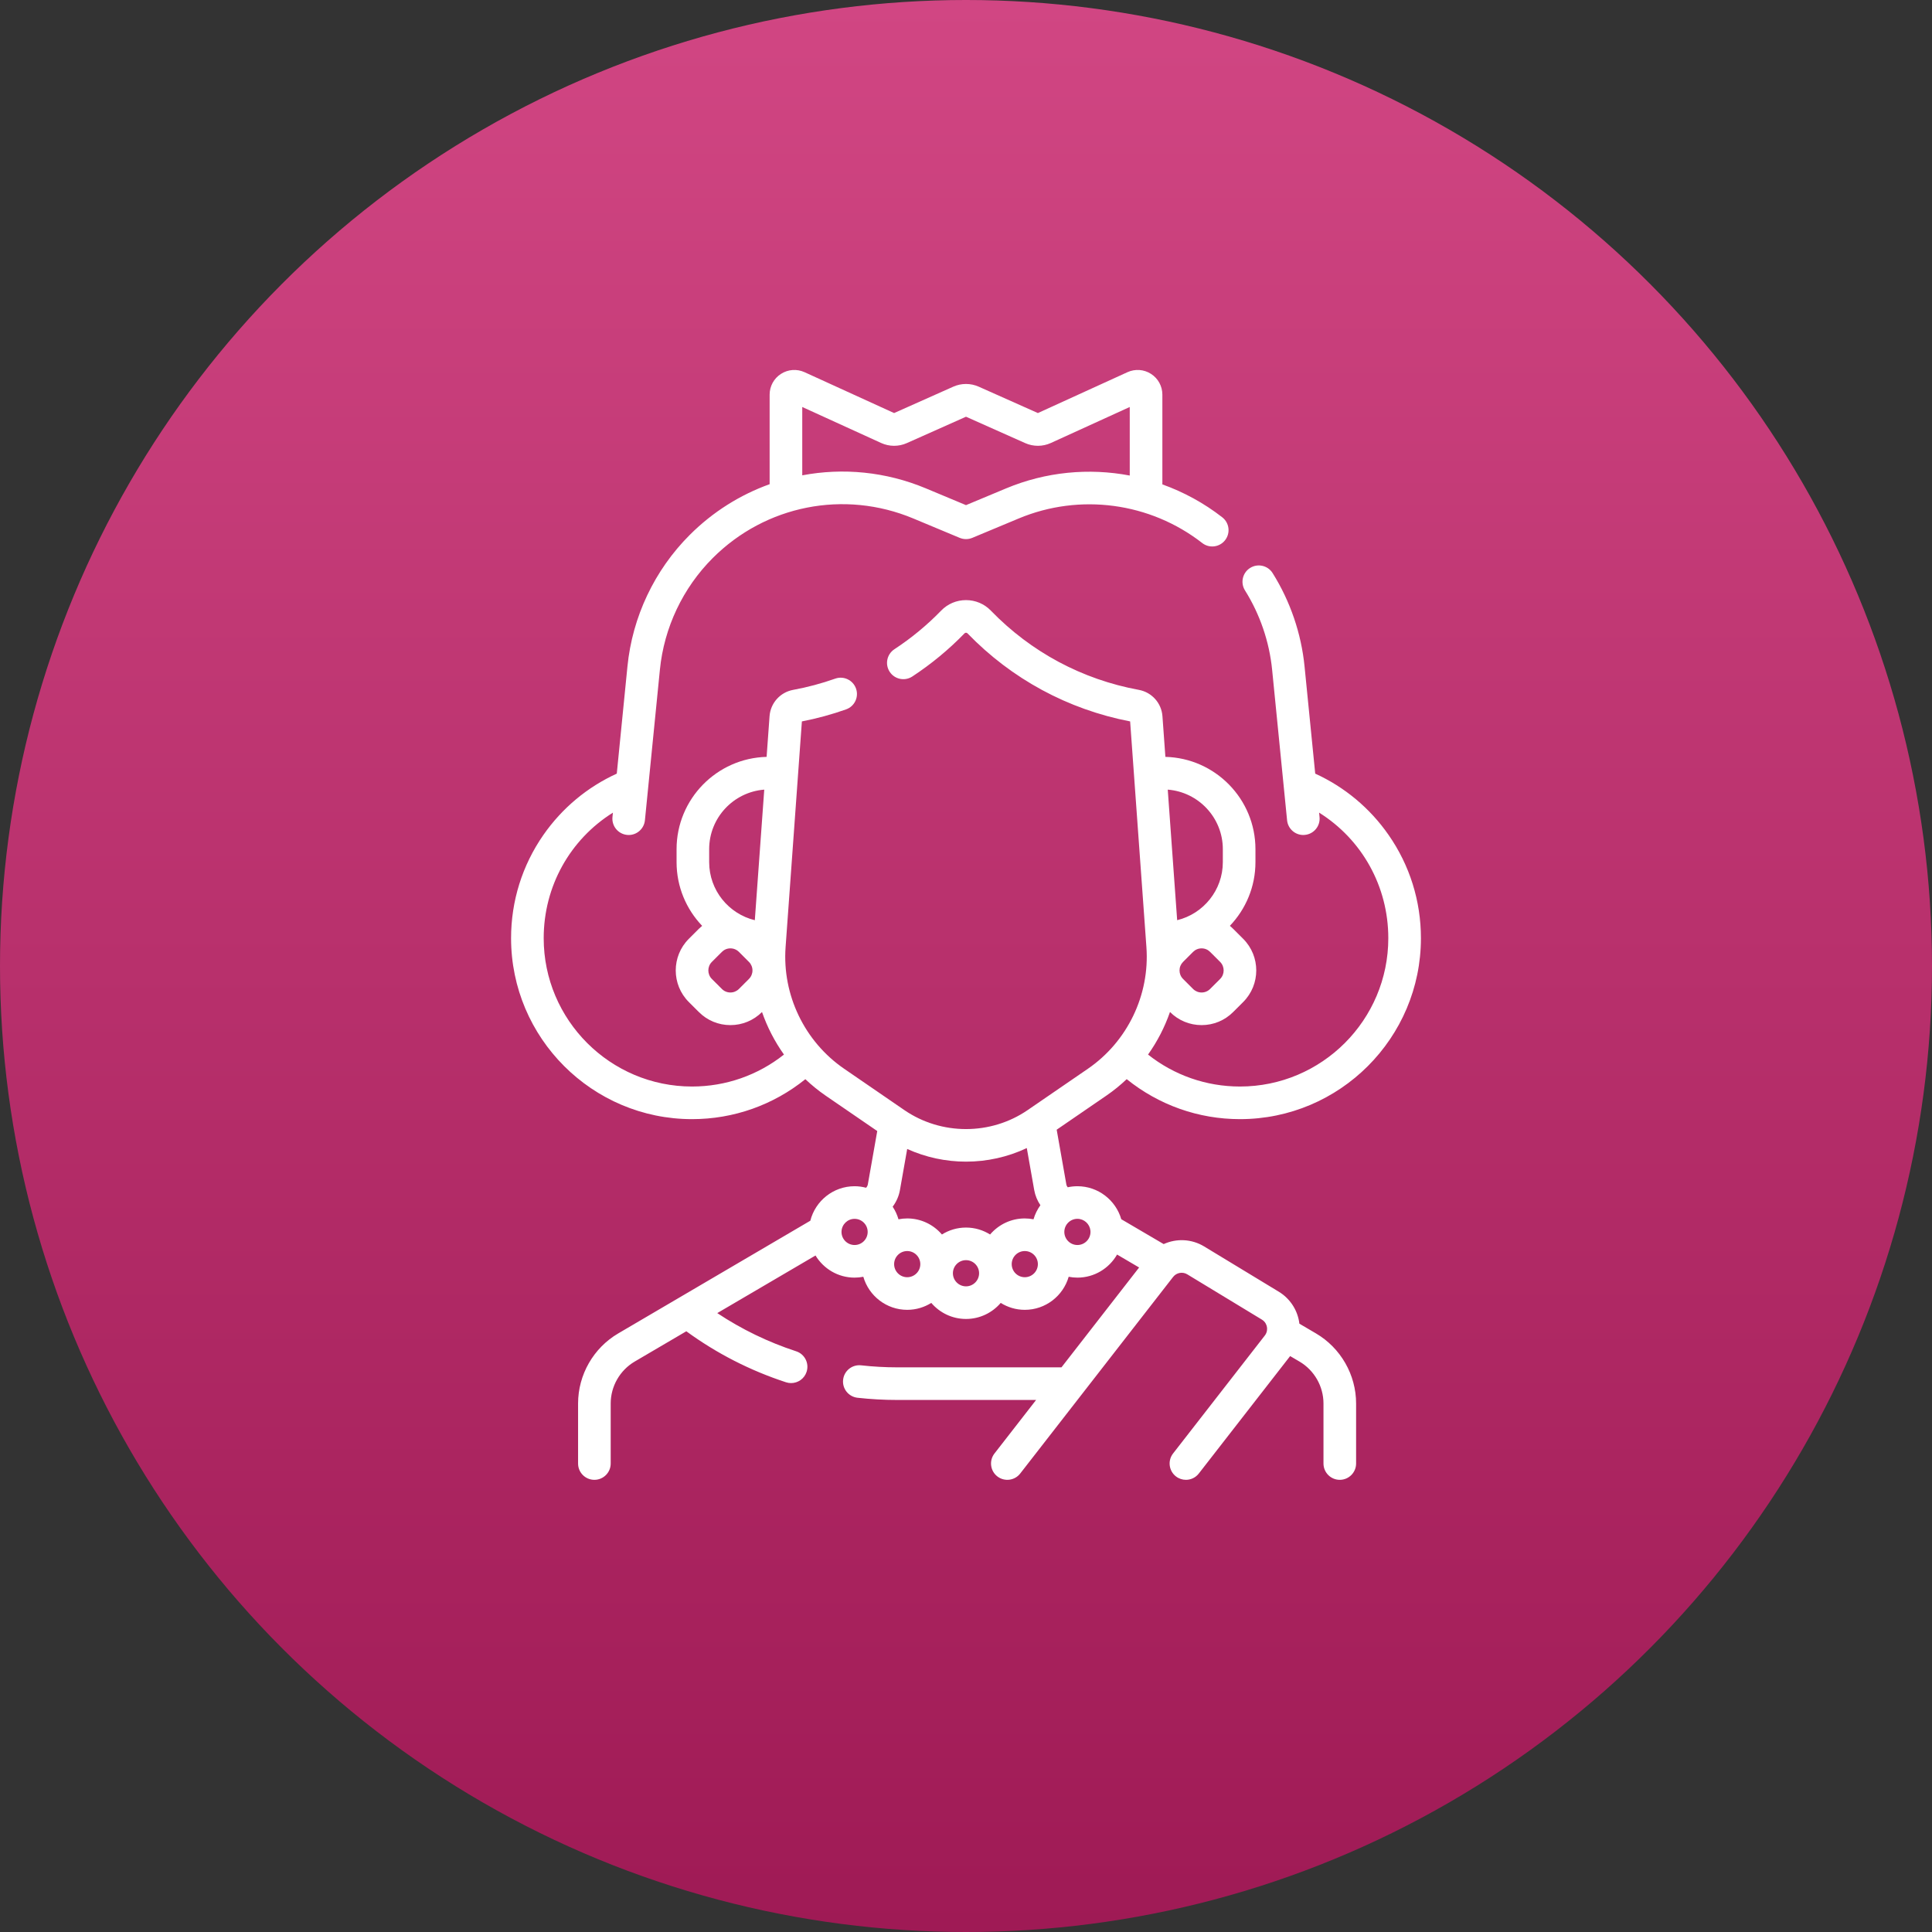
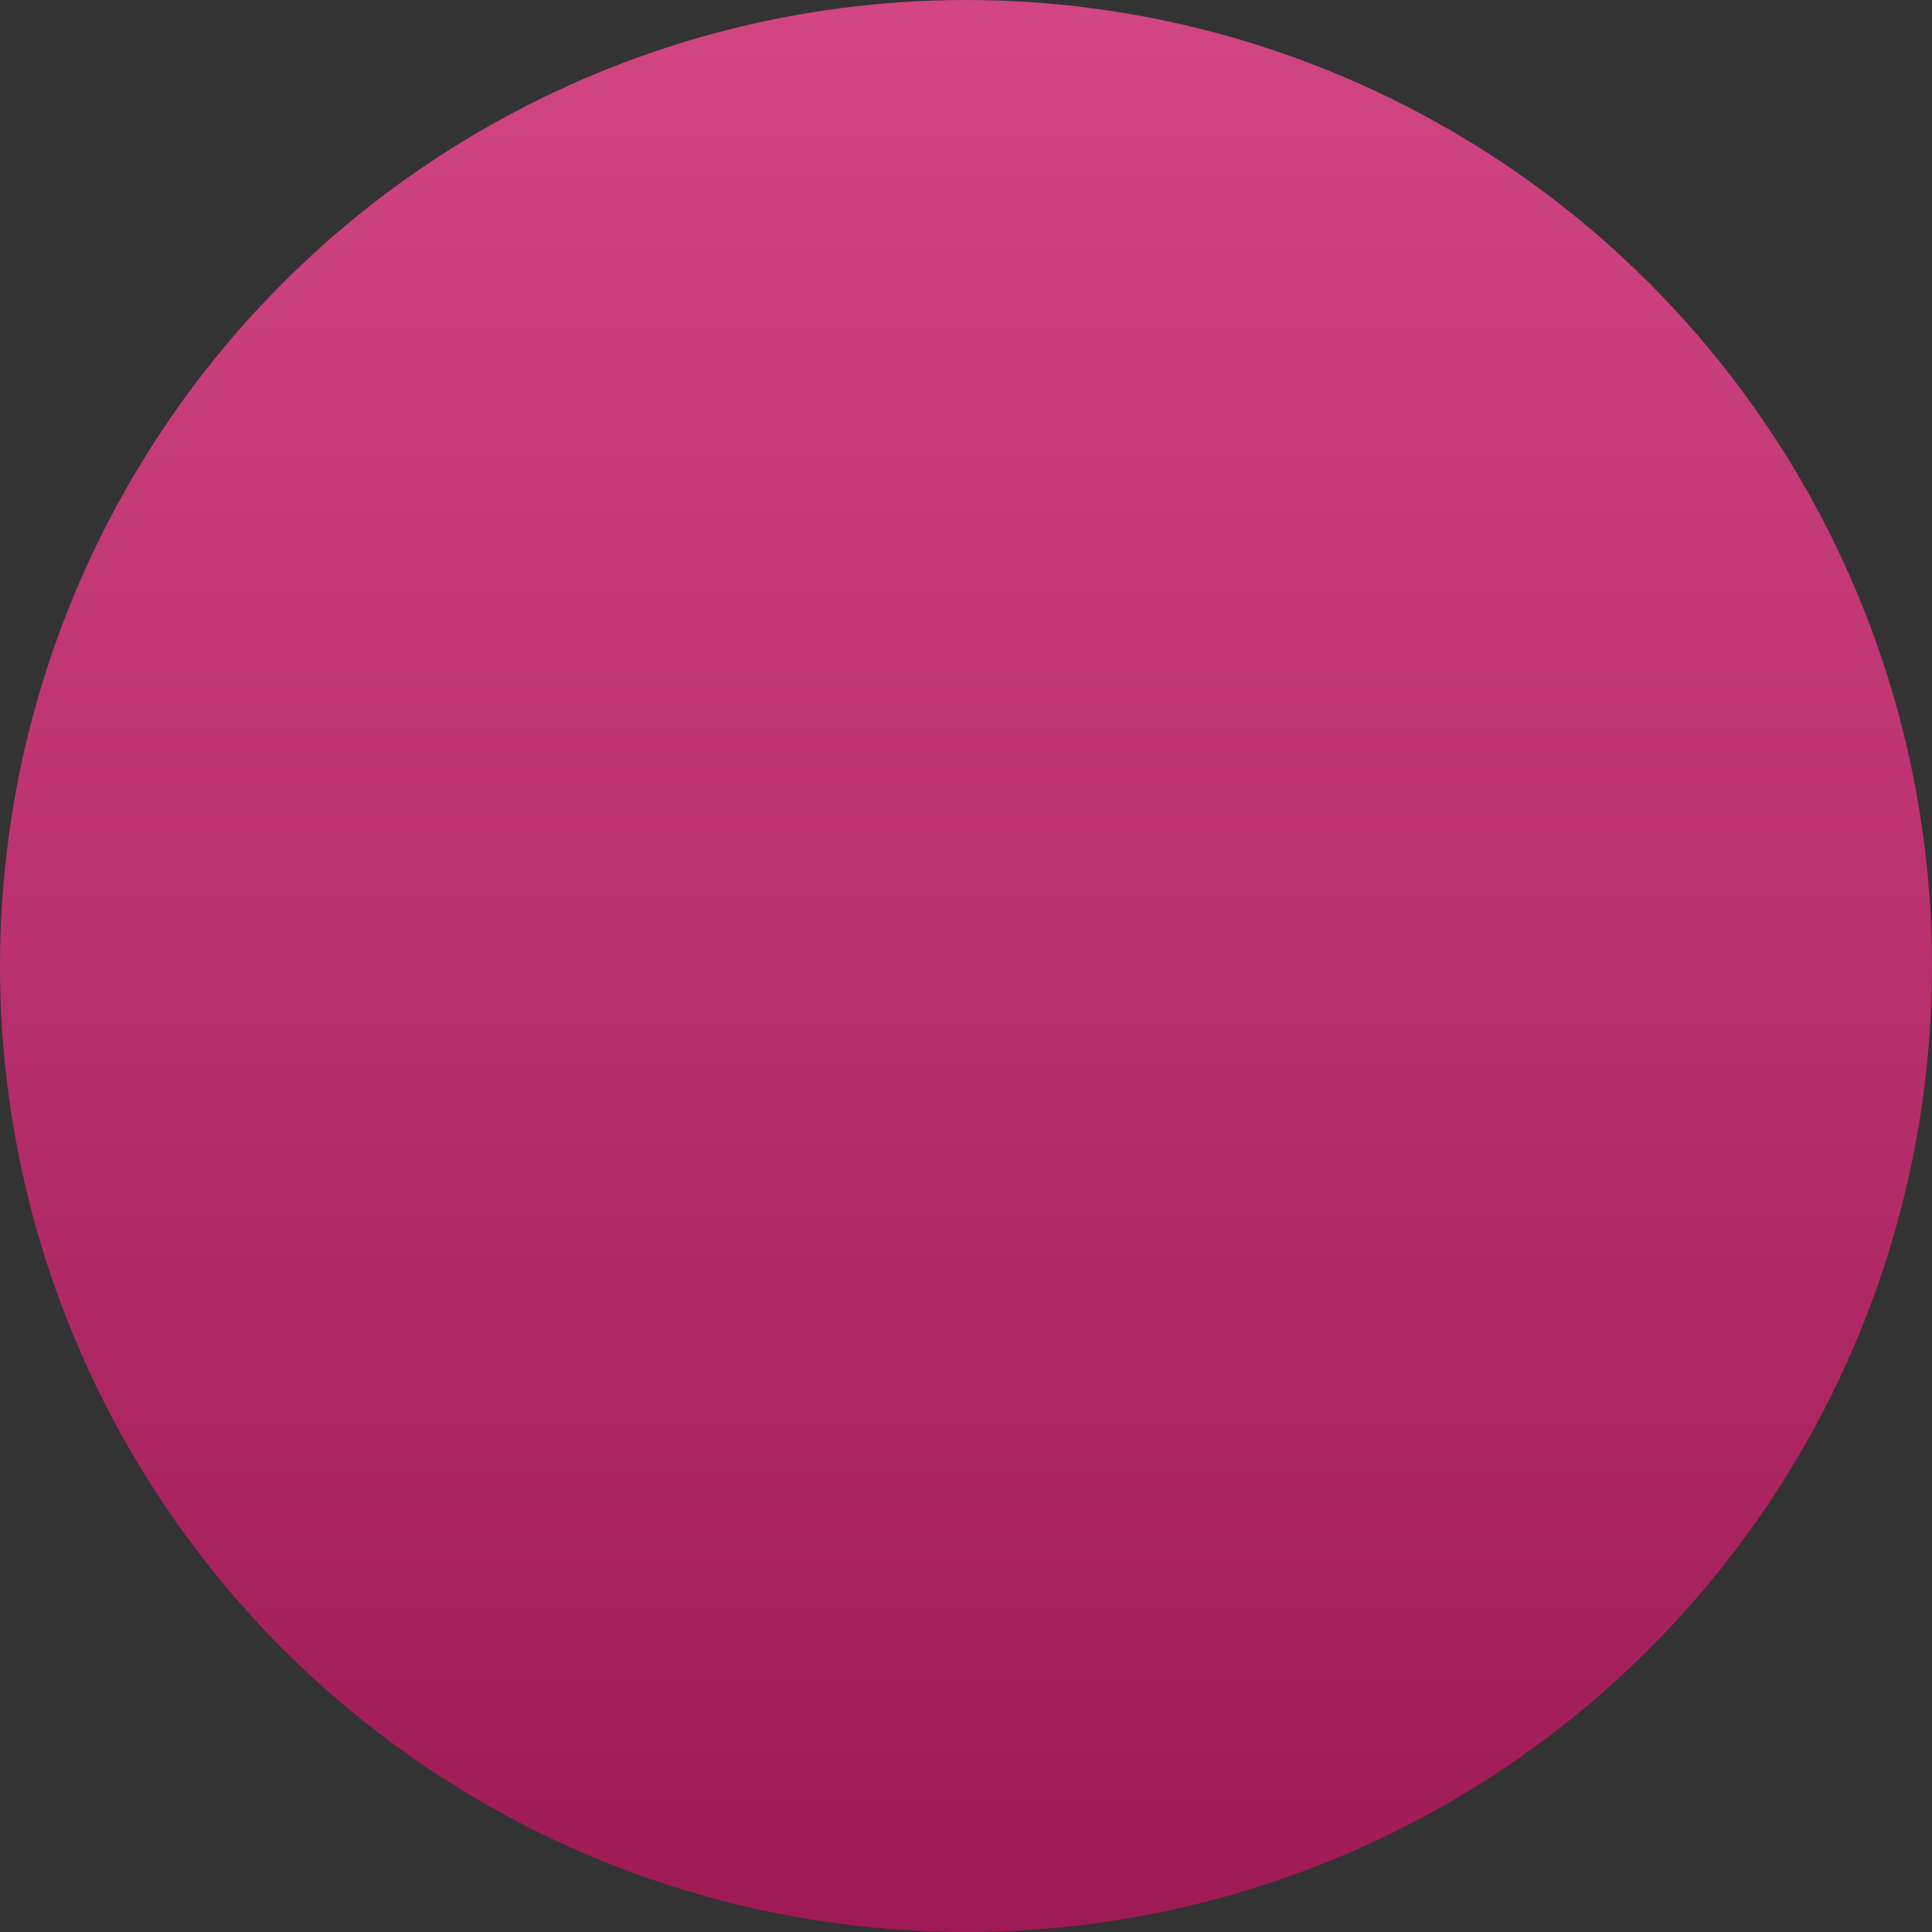
<svg xmlns="http://www.w3.org/2000/svg" width="94" height="94" viewBox="0 0 94 94" fill="none">
  <rect x="0" y="0" width="94" height="94" fill="#333333" stroke="none" />
  <circle cx="47" cy="47" r="47" fill="url(#paint0_linear_1_42)" />
  <g clip-path="url(#clip0_1_42)">
    <path d="M54.819 52.505C56.379 53.763 58.306 54.451 60.33 54.451C65.184 54.451 69.134 50.502 69.134 45.647C69.134 43.841 68.591 42.105 67.563 40.627C66.655 39.32 65.426 38.296 63.991 37.64L63.472 32.425C63.313 30.822 62.776 29.252 61.918 27.883C61.686 27.512 61.196 27.4 60.825 27.632C60.453 27.865 60.341 28.354 60.574 28.726C61.302 29.888 61.758 31.221 61.894 32.582L62.622 39.91C62.663 40.32 63.008 40.626 63.411 40.626C63.437 40.626 63.463 40.624 63.49 40.621C63.926 40.578 64.244 40.19 64.201 39.754L64.18 39.538C66.26 40.84 67.547 43.117 67.547 45.647C67.547 49.627 64.31 52.864 60.33 52.864C58.691 52.864 57.128 52.316 55.857 51.309C56.309 50.673 56.669 49.975 56.925 49.238L56.926 49.239C57.337 49.65 57.883 49.876 58.463 49.876C59.044 49.876 59.589 49.65 59.999 49.239L60.487 48.752C61.334 47.905 61.334 46.526 60.487 45.679L59.999 45.192C59.948 45.14 59.894 45.092 59.838 45.046C60.608 44.239 61.083 43.148 61.083 41.947V41.316C61.083 38.876 59.127 36.885 56.701 36.825L56.558 34.845C56.512 34.208 56.041 33.682 55.413 33.566C52.653 33.059 50.163 31.726 48.211 29.711C47.891 29.38 47.461 29.198 47 29.198C46.539 29.198 46.109 29.38 45.789 29.711C45.109 30.413 44.344 31.045 43.516 31.588C43.15 31.828 43.047 32.32 43.288 32.687C43.528 33.053 44.02 33.155 44.387 32.915C45.312 32.307 46.167 31.601 46.928 30.815C46.968 30.775 47.033 30.775 47.072 30.815C49.221 33.035 51.956 34.514 54.986 35.1L55.778 46.082C55.946 48.411 54.855 50.679 52.929 52.001L49.999 54.011C48.205 55.242 45.795 55.242 44.001 54.011L41.072 52C39.146 50.679 38.054 48.411 38.222 46.082L39.015 35.1C39.741 34.96 40.464 34.763 41.166 34.514C41.579 34.368 41.795 33.915 41.649 33.502C41.503 33.089 41.049 32.872 40.636 33.019C39.968 33.255 39.279 33.439 38.587 33.566C37.959 33.682 37.488 34.208 37.442 34.845L37.299 36.825C34.873 36.886 32.918 38.876 32.918 41.317V41.947C32.918 43.148 33.392 44.239 34.162 45.046C34.107 45.091 34.053 45.14 34.001 45.192L33.513 45.679C32.666 46.526 32.666 47.905 33.513 48.752L34.001 49.239C34.411 49.65 34.957 49.876 35.537 49.876C36.118 49.876 36.663 49.65 37.074 49.24L37.075 49.239C37.331 49.975 37.691 50.673 38.143 51.309C36.872 52.316 35.309 52.864 33.67 52.864C29.691 52.864 26.453 49.627 26.453 45.647C26.453 43.117 27.74 40.842 29.821 39.539L29.799 39.754C29.756 40.19 30.074 40.578 30.51 40.622C30.537 40.624 30.563 40.626 30.59 40.626C30.992 40.626 31.337 40.32 31.378 39.911L32.107 32.582C32.31 30.535 33.224 28.606 34.678 27.151C37.249 24.58 41.078 23.824 44.433 25.225L46.694 26.169C46.89 26.25 47.11 26.25 47.306 26.169L49.567 25.225C52.535 23.985 55.956 24.444 58.493 26.42C58.838 26.69 59.337 26.628 59.606 26.282C59.876 25.936 59.814 25.438 59.468 25.169C58.576 24.474 57.59 23.939 56.554 23.568V19.202C56.554 18.791 56.348 18.413 56.002 18.191C55.657 17.969 55.228 17.939 54.854 18.109L50.498 20.097L47.618 18.813C47.225 18.638 46.775 18.638 46.382 18.813L43.502 20.097L39.146 18.109C38.772 17.939 38.343 17.97 37.998 18.191C37.652 18.413 37.446 18.791 37.446 19.202V23.558C36.014 24.072 34.683 24.902 33.556 26.029C31.843 27.742 30.767 30.014 30.528 32.425L30.009 37.64C28.574 38.296 27.345 39.32 26.436 40.627C25.409 42.105 24.866 43.841 24.866 45.647C24.866 50.502 28.816 54.451 33.67 54.451C35.694 54.451 37.623 53.765 39.184 52.507C39.49 52.798 39.82 53.066 40.173 53.309L42.682 55.03L42.224 57.625C42.213 57.688 42.182 57.744 42.138 57.789C41.959 57.742 41.772 57.715 41.579 57.715C40.542 57.715 39.67 58.43 39.426 59.393L30.079 64.877C28.874 65.583 28.126 66.89 28.126 68.286V71.207C28.126 71.645 28.481 72 28.919 72C29.358 72 29.713 71.645 29.713 71.207V68.286C29.713 67.45 30.161 66.668 30.882 66.245L33.392 64.772C34.869 65.85 36.499 66.684 38.244 67.254C38.326 67.281 38.408 67.293 38.49 67.293C38.824 67.293 39.135 67.081 39.244 66.746C39.38 66.329 39.153 65.881 38.736 65.746C37.372 65.3 36.086 64.677 34.898 63.888L39.678 61.085C40.068 61.729 40.773 62.162 41.579 62.162C41.725 62.162 41.867 62.147 42.004 62.12C42.272 63.048 43.127 63.729 44.14 63.729C44.57 63.729 44.971 63.604 45.311 63.392C45.719 63.869 46.325 64.173 47 64.173C47.675 64.173 48.281 63.869 48.689 63.392C49.029 63.604 49.43 63.729 49.86 63.729C50.873 63.729 51.728 63.048 51.996 62.12C52.133 62.147 52.275 62.162 52.421 62.162C53.246 62.162 53.967 61.709 54.35 61.039L55.423 61.669L51.645 66.527H43.646C43.069 66.527 42.481 66.494 41.897 66.429C41.461 66.381 41.069 66.695 41.021 67.13C40.972 67.566 41.286 67.958 41.722 68.007C42.364 68.078 43.011 68.114 43.646 68.114H50.411L48.385 70.719C48.116 71.065 48.178 71.564 48.524 71.833C48.87 72.102 49.368 72.039 49.637 71.694L57.075 62.13C57.24 61.918 57.537 61.863 57.766 62.002L61.395 64.204C61.572 64.311 61.625 64.473 61.641 64.56C61.657 64.647 61.665 64.817 61.538 64.98L57.074 70.719C56.805 71.065 56.868 71.564 57.214 71.833C57.358 71.945 57.53 72 57.7 72C57.937 72 58.17 71.895 58.327 71.693L62.771 65.979L63.224 66.245C63.945 66.668 64.393 67.45 64.393 68.286V71.206C64.393 71.644 64.748 72 65.186 72C65.624 72 65.98 71.644 65.98 71.206V68.286C65.98 66.889 65.231 65.583 64.027 64.876L63.221 64.403C63.216 64.36 63.209 64.316 63.201 64.272C63.092 63.679 62.734 63.16 62.218 62.847L58.589 60.646C57.973 60.272 57.235 60.249 56.618 60.53L54.555 59.32C54.286 58.394 53.432 57.715 52.421 57.715C52.259 57.715 52.101 57.733 51.949 57.766C51.915 57.726 51.891 57.678 51.882 57.625L51.412 54.965L53.826 53.309C54.181 53.066 54.512 52.796 54.819 52.505ZM59.365 47.63L58.877 48.117C58.767 48.228 58.62 48.289 58.463 48.289C58.306 48.289 58.159 48.228 58.048 48.117L57.561 47.63C57.45 47.519 57.389 47.372 57.389 47.216C57.389 47.059 57.45 46.912 57.561 46.801L58.048 46.314C58.159 46.203 58.306 46.142 58.463 46.142C58.62 46.142 58.767 46.203 58.877 46.314L59.365 46.801C59.593 47.029 59.593 47.402 59.365 47.63ZM59.496 41.316V41.947C59.496 43.313 58.547 44.462 57.274 44.771L56.816 38.419C58.313 38.535 59.496 39.79 59.496 41.316ZM39.033 19.802L42.871 21.553C43.267 21.734 43.723 21.736 44.12 21.559L47 20.275L49.88 21.559C50.278 21.736 50.733 21.734 51.129 21.553L54.967 19.802V23.137C52.978 22.759 50.886 22.954 48.956 23.76L47 24.577L45.045 23.76C43.095 22.946 41.01 22.752 39.033 23.127V19.802H39.033ZM34.504 41.316C34.504 39.79 35.687 38.535 37.184 38.419L36.725 44.772C35.452 44.462 34.504 43.314 34.504 41.947V41.316H34.504ZM36.439 47.63L35.952 48.117C35.841 48.228 35.694 48.289 35.537 48.289C35.38 48.289 35.233 48.228 35.123 48.117L34.635 47.63C34.407 47.402 34.407 47.029 34.635 46.801L35.123 46.314C35.233 46.203 35.38 46.142 35.537 46.142C35.694 46.142 35.841 46.203 35.952 46.314L36.439 46.801C36.55 46.912 36.611 47.059 36.611 47.216C36.611 47.372 36.55 47.519 36.439 47.63ZM49.958 55.858L50.319 57.901C50.367 58.169 50.471 58.419 50.62 58.639C50.472 58.844 50.357 59.075 50.285 59.324C50.148 59.297 50.006 59.282 49.86 59.282C49.185 59.282 48.58 59.586 48.172 60.063C47.831 59.85 47.43 59.726 47 59.726C46.57 59.726 46.169 59.85 45.828 60.063C45.42 59.586 44.815 59.282 44.14 59.282C43.994 59.282 43.852 59.297 43.715 59.324C43.651 59.104 43.556 58.897 43.432 58.711C43.609 58.475 43.734 58.199 43.786 57.901L44.139 55.902C45.044 56.312 46.022 56.519 47 56.519C48.013 56.519 49.027 56.298 49.958 55.858ZM40.943 59.943C40.944 59.932 40.944 59.922 40.944 59.911C40.958 59.573 41.237 59.302 41.579 59.302C41.93 59.302 42.216 59.587 42.216 59.938C42.216 60.29 41.931 60.575 41.579 60.575C41.23 60.575 40.945 60.292 40.943 59.943ZM44.14 62.142C43.788 62.142 43.503 61.857 43.503 61.506C43.503 61.154 43.788 60.869 44.14 60.869C44.491 60.869 44.777 61.154 44.777 61.506C44.777 61.857 44.491 62.142 44.14 62.142ZM47 62.586C46.649 62.586 46.363 62.3 46.363 61.949C46.363 61.598 46.649 61.312 47 61.312C47.351 61.312 47.637 61.598 47.637 61.949C47.637 62.3 47.351 62.586 47 62.586ZM49.86 62.142C49.509 62.142 49.224 61.857 49.224 61.506C49.224 61.154 49.509 60.869 49.86 60.869C50.212 60.869 50.497 61.154 50.497 61.506C50.497 61.857 50.212 62.142 49.86 62.142ZM53.053 59.866C53.053 59.874 53.054 59.881 53.055 59.889C53.056 59.905 53.057 59.922 53.057 59.938C53.057 60.289 52.772 60.575 52.421 60.575C52.069 60.575 51.784 60.289 51.784 59.938C51.784 59.587 52.069 59.301 52.421 59.301C52.747 59.302 53.017 59.549 53.053 59.866Z" fill="white" />
  </g>
  <defs>
    <linearGradient id="paint0_linear_1_42" x1="47" y1="0" x2="47" y2="94" gradientUnits="userSpaceOnUse">
      <stop stop-color="#D14683" />
      <stop offset="1" stop-color="#9F1A55" />
    </linearGradient>
    <clipPath id="clip0_1_42">
-       <rect width="54" height="54" fill="white" transform="translate(20 18)" />
-     </clipPath>
+       </clipPath>
  </defs>
</svg>